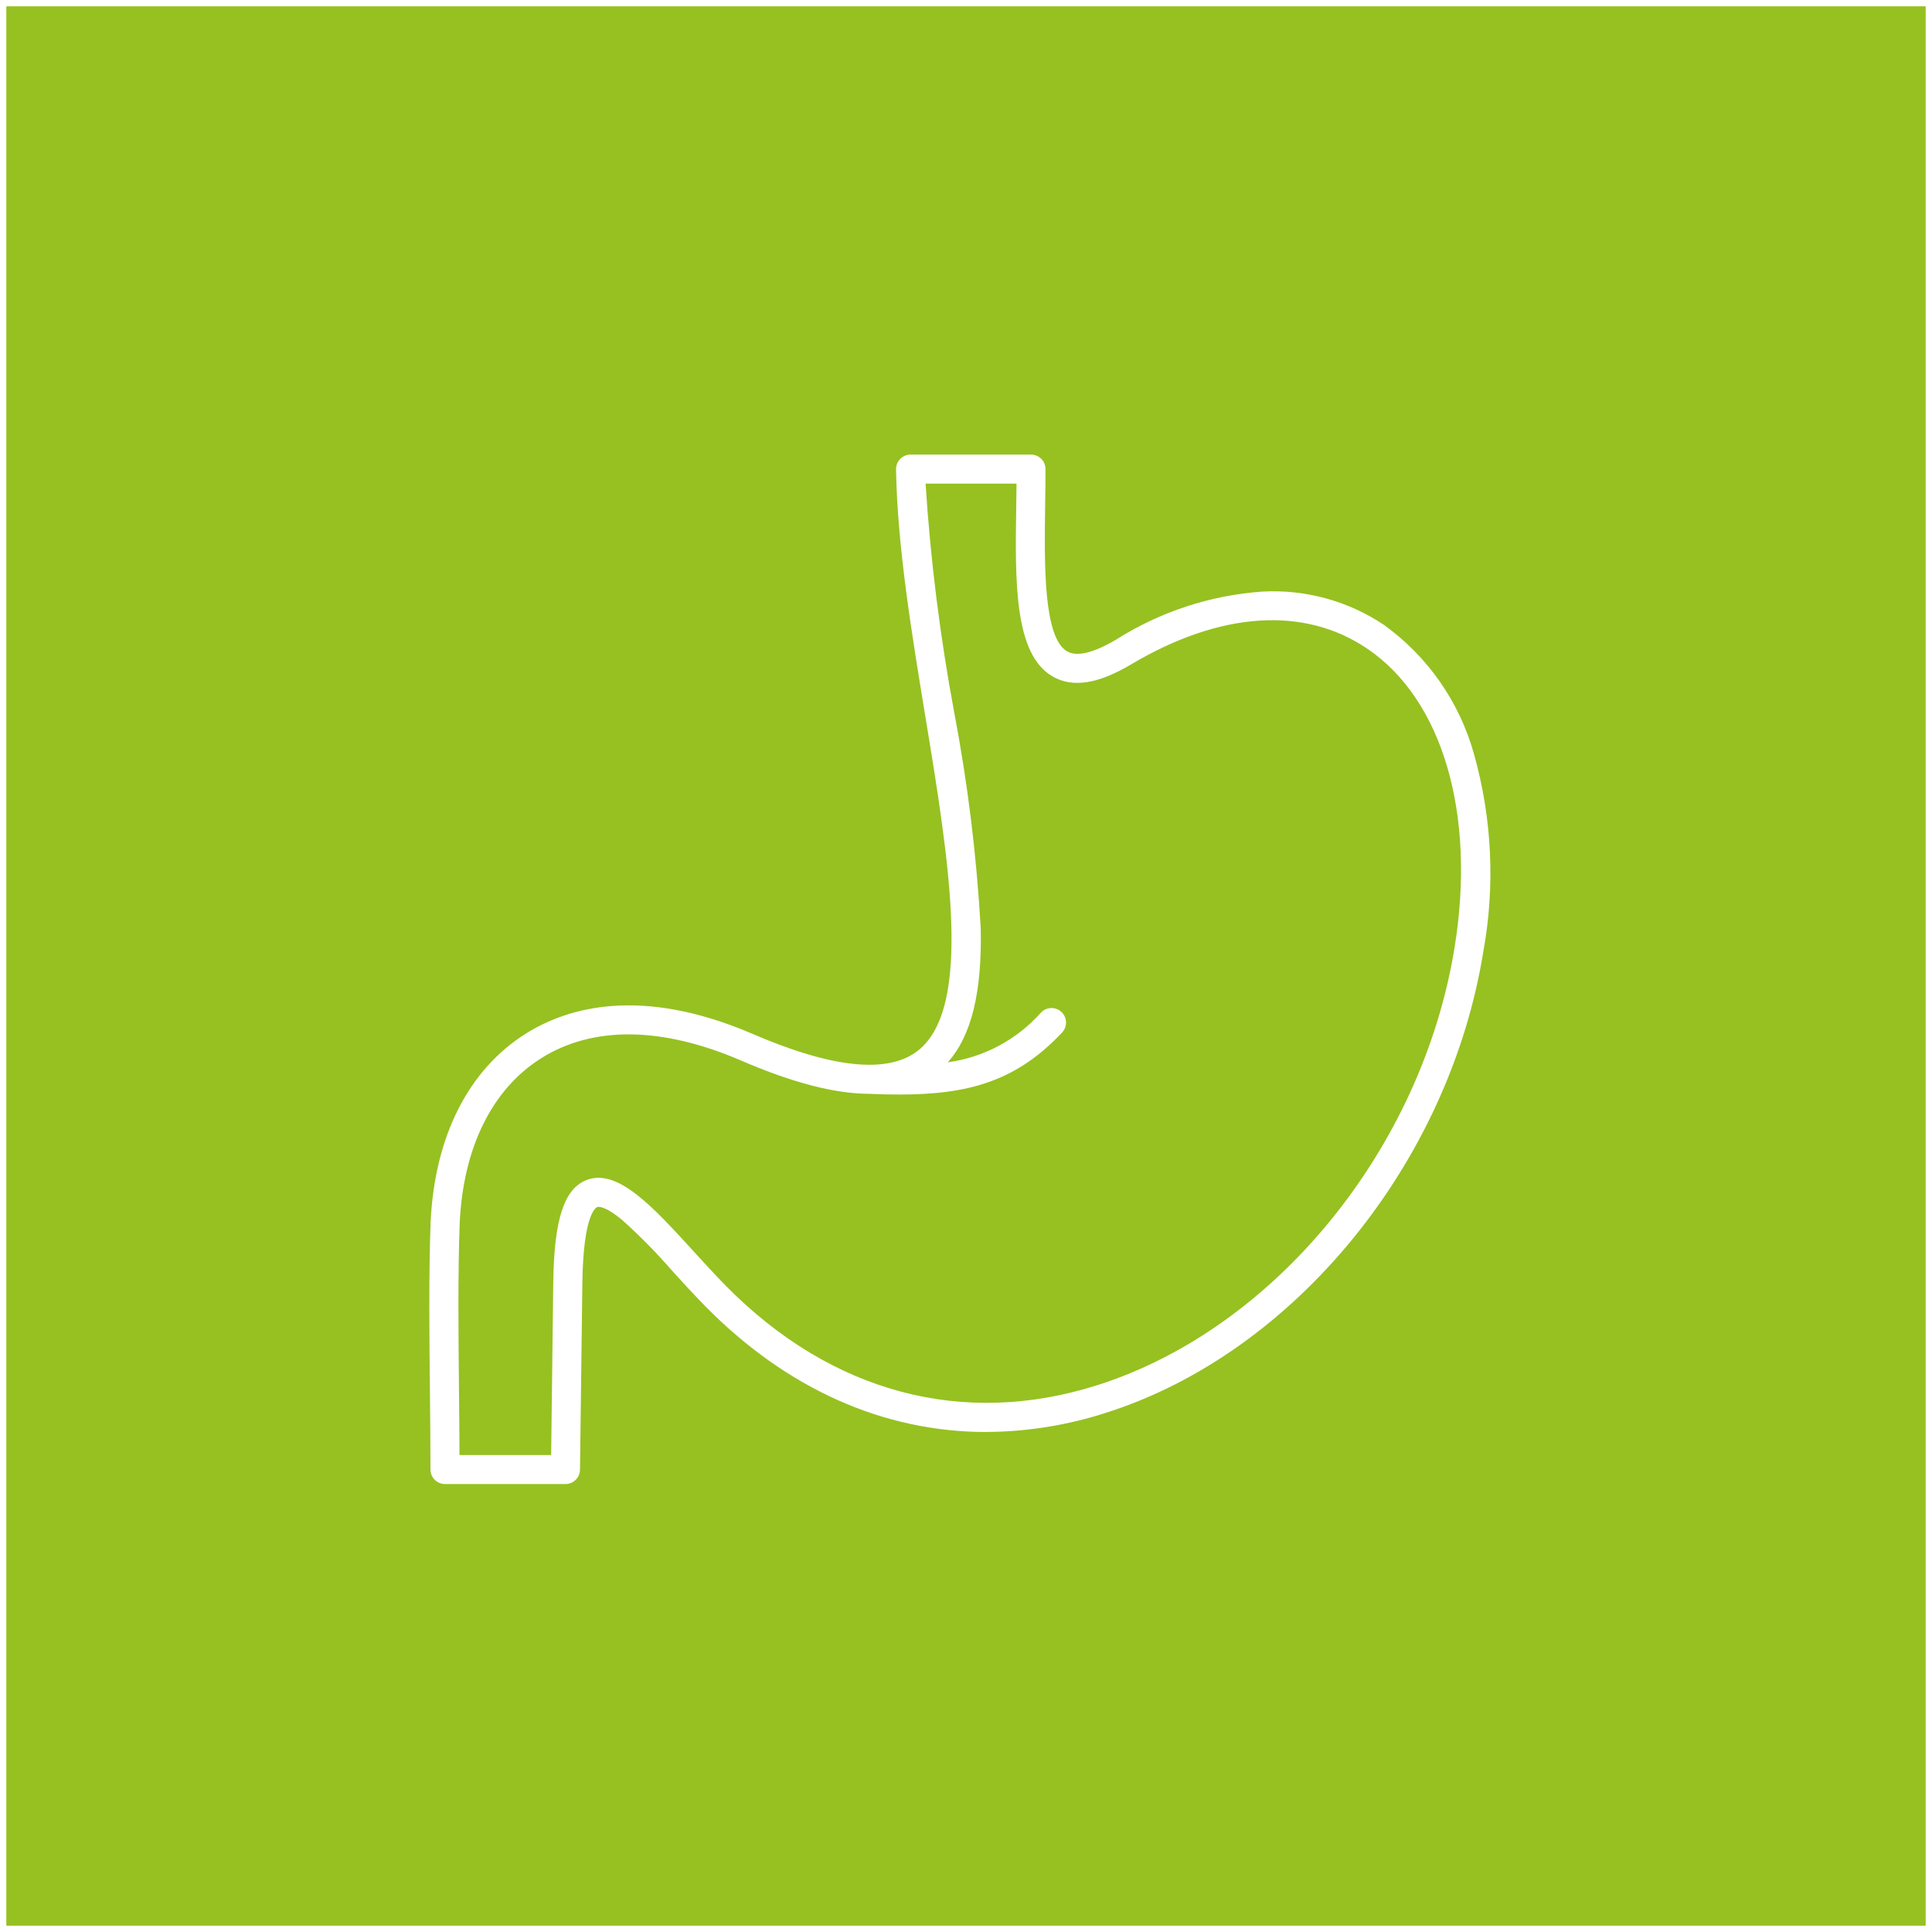
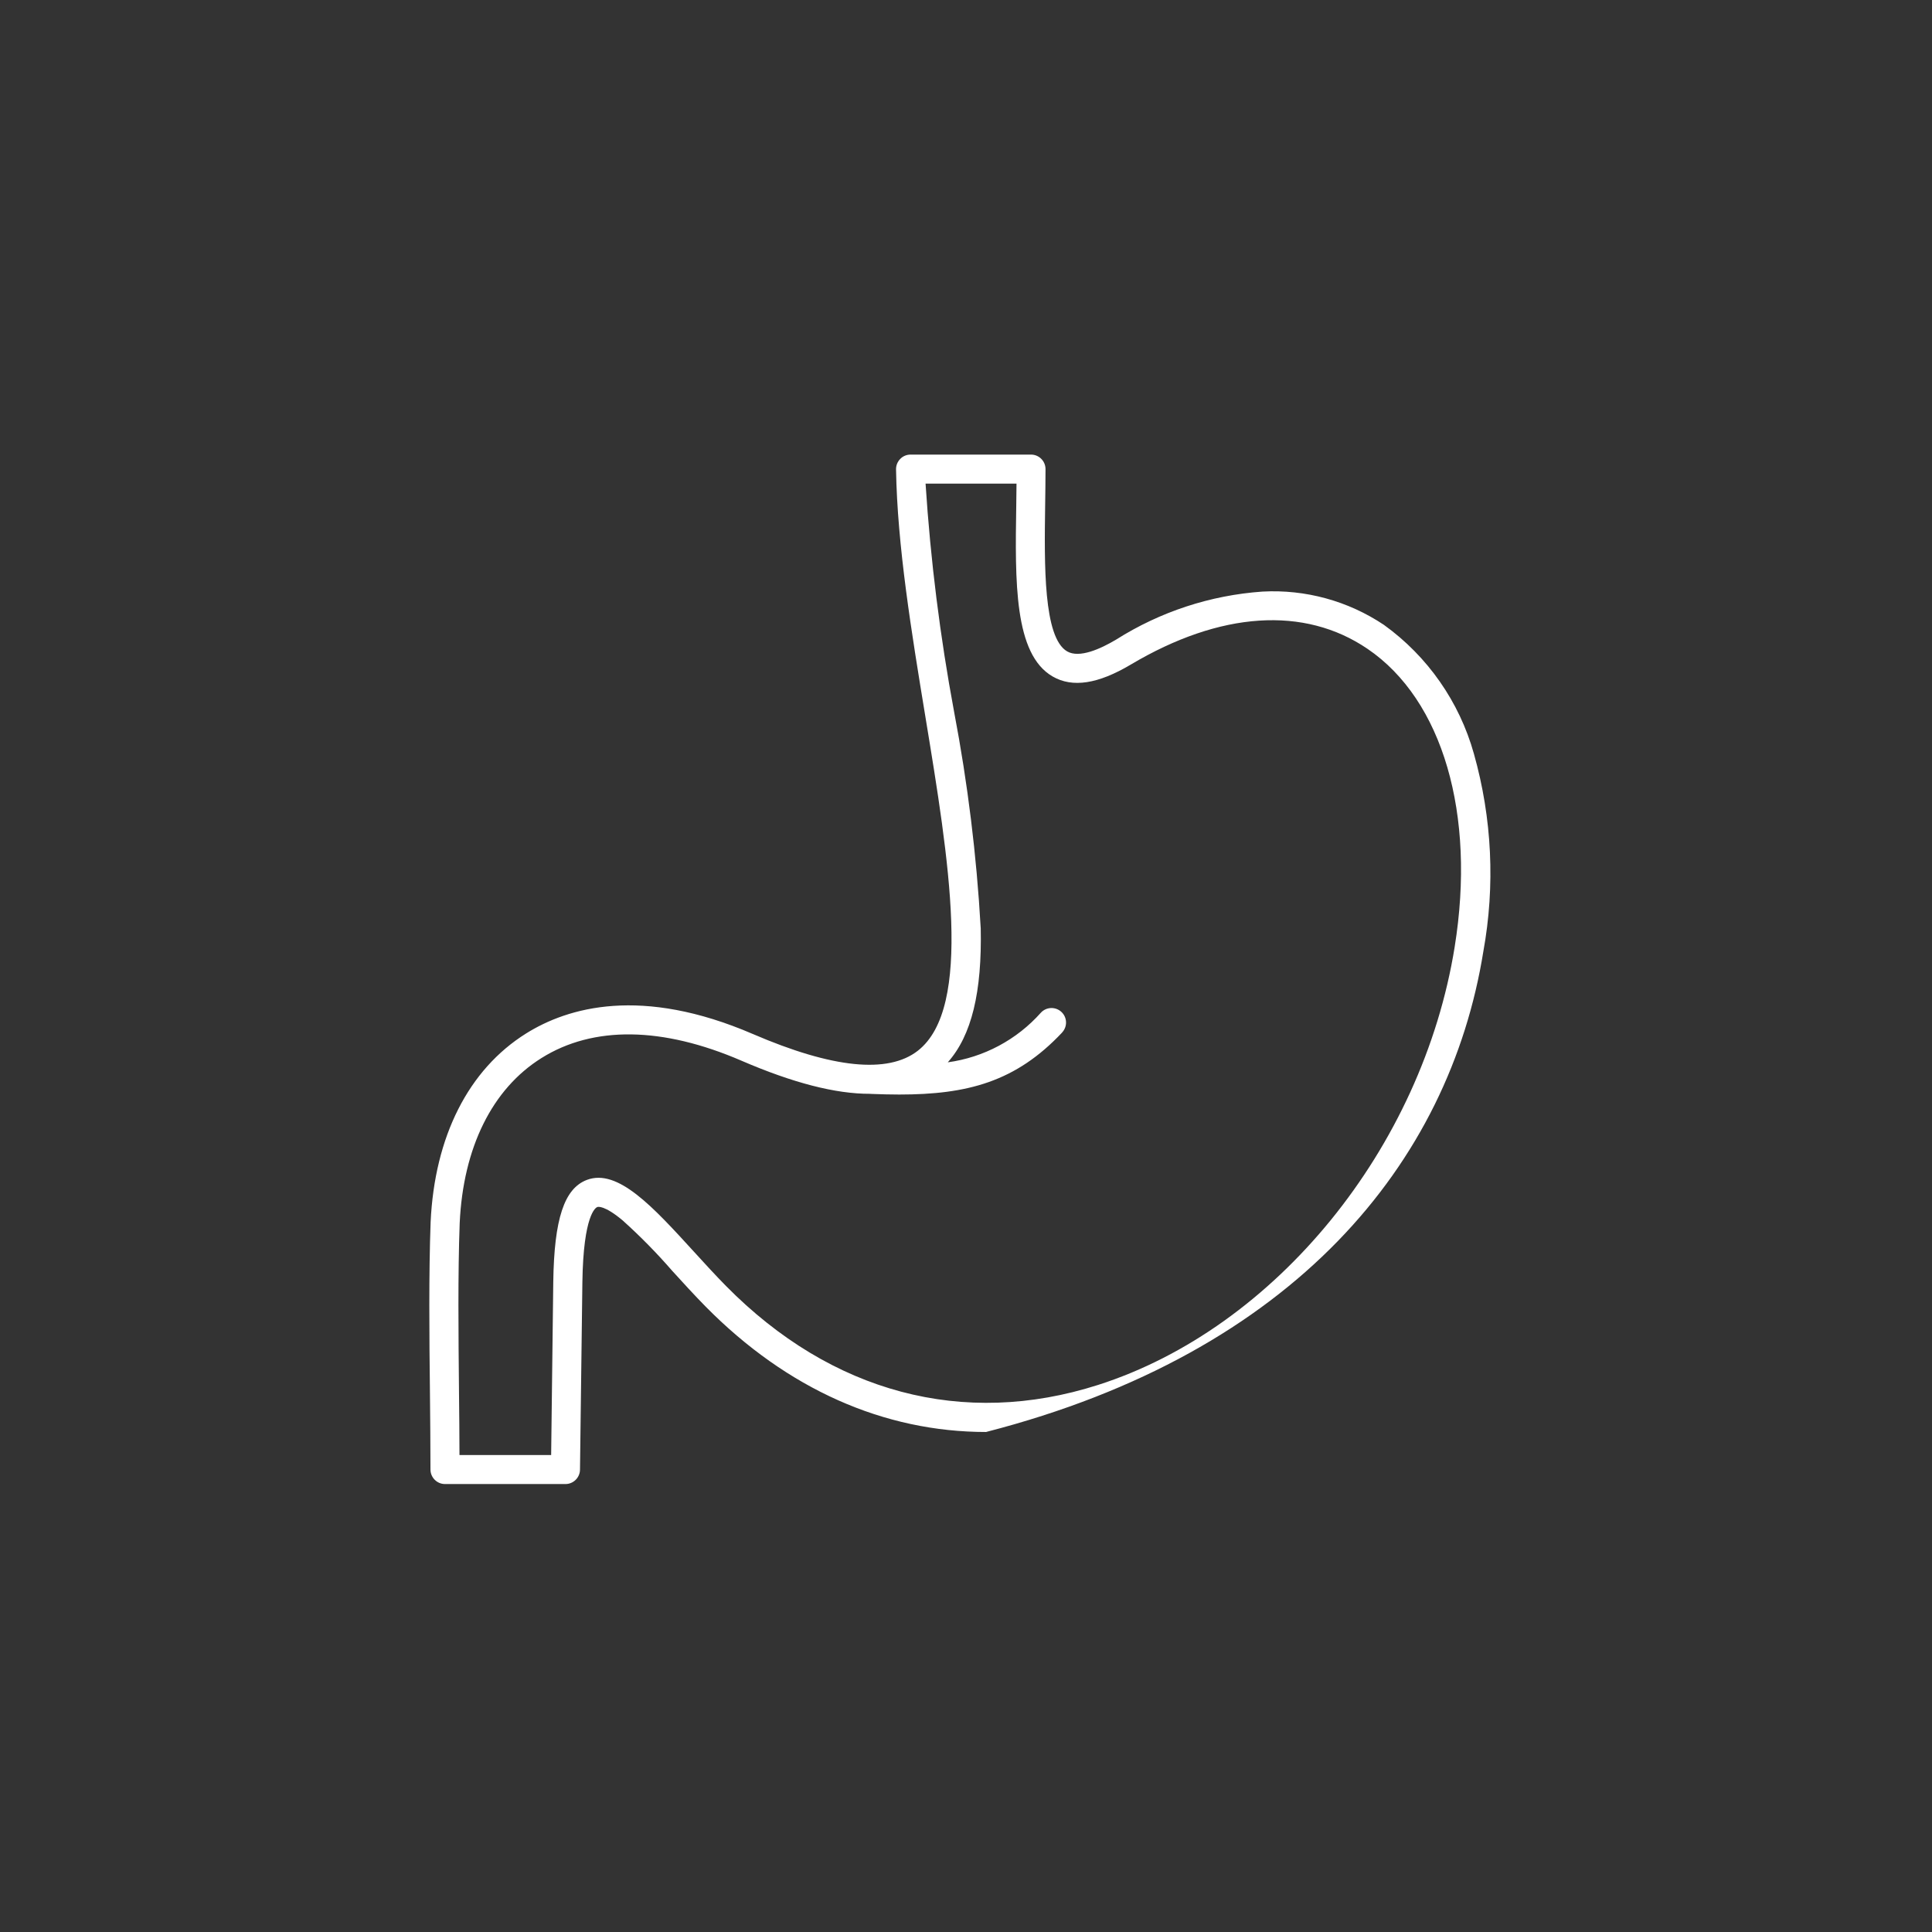
<svg xmlns="http://www.w3.org/2000/svg" width="153" height="153" viewBox="0 0 153 153" fill="none">
  <rect x="0" y="0" width="153" height="153" fill="#333333" stroke="none" />
-   <rect x="0.25" y="0.25" width="152.5" height="152.5" fill="#96C121" stroke="white" stroke-width="0.5" />
-   <path d="M116.722 59.691C115.573 55.581 113.059 51.98 109.597 49.486C106.763 47.591 103.391 46.664 99.983 46.849C95.861 47.136 91.874 48.444 88.383 50.655C87.149 51.389 85.479 52.144 84.511 51.586C82.621 50.491 82.703 44.699 82.768 40.044C82.781 39.089 82.797 38.1 82.797 37.153V37.148C82.797 36.517 82.284 36 81.648 36H72.108C71.8 36 71.505 36.123 71.292 36.344C71.074 36.566 70.956 36.861 70.96 37.169C71.058 43.223 72.19 50.105 73.285 56.767C75.147 68.078 77.071 79.781 72.686 83.21C70.328 85.052 65.931 84.605 59.619 81.885C50.8 78.083 44.984 79.765 41.661 81.844C37.1 84.699 34.418 89.998 34.102 96.775C33.954 100.852 33.995 105.675 34.049 110.343C34.069 112.484 34.09 114.506 34.09 116.376C34.09 117.008 34.607 117.525 35.238 117.525H44.783C45.41 117.525 45.923 117.016 45.931 116.389L46.12 101.545C46.198 96.163 47.186 95.63 47.301 95.589C47.355 95.569 47.859 95.429 49.34 96.672H49.336C50.718 97.915 52.022 99.244 53.24 100.646C54.098 101.59 54.988 102.562 55.865 103.456C62.334 110.019 70.008 113.403 78.101 113.403V113.399C81.345 113.386 84.569 112.865 87.653 111.86C102.518 107.115 114.778 92.099 117.469 75.351C118.416 70.142 118.161 64.786 116.722 59.691ZM115.2 74.986C112.637 90.912 101.025 105.178 86.957 109.677C76.301 113.086 65.842 110.301 57.498 101.843C56.649 100.982 55.776 100.026 54.931 99.099C51.707 95.567 48.922 92.516 46.477 93.439C44.681 94.12 43.885 96.535 43.815 101.511L43.647 115.226H36.387C36.387 113.676 36.367 112.035 36.35 110.316C36.305 105.673 36.256 100.874 36.404 96.864C36.678 90.879 38.979 86.228 42.884 83.788C46.977 81.224 52.453 81.294 58.712 83.997C62.789 85.757 66.169 86.63 68.897 86.622C68.929 86.622 68.966 86.63 69.003 86.63C69.766 86.659 70.5 86.679 71.21 86.679C76.599 86.679 80.434 85.679 84.114 81.766H84.109C84.544 81.302 84.524 80.576 84.06 80.141C83.597 79.707 82.871 79.727 82.436 80.191C80.525 82.34 77.908 83.739 75.057 84.128C76.948 82.004 77.776 78.562 77.666 73.46H77.662C77.338 67.73 76.636 62.028 75.562 56.393C74.446 50.413 73.691 44.371 73.298 38.301H80.5C80.496 38.871 80.488 39.445 80.48 40.011C80.385 46.074 80.303 51.803 83.359 53.571C84.934 54.482 86.956 54.17 89.552 52.628C96.632 48.42 103.293 47.977 108.3 51.385C114.252 55.429 116.893 64.478 115.199 74.987L115.2 74.986Z" fill="white" />
+   <path d="M116.722 59.691C115.573 55.581 113.059 51.98 109.597 49.486C106.763 47.591 103.391 46.664 99.983 46.849C95.861 47.136 91.874 48.444 88.383 50.655C87.149 51.389 85.479 52.144 84.511 51.586C82.621 50.491 82.703 44.699 82.768 40.044C82.781 39.089 82.797 38.1 82.797 37.153V37.148C82.797 36.517 82.284 36 81.648 36H72.108C71.8 36 71.505 36.123 71.292 36.344C71.074 36.566 70.956 36.861 70.96 37.169C71.058 43.223 72.19 50.105 73.285 56.767C75.147 68.078 77.071 79.781 72.686 83.21C70.328 85.052 65.931 84.605 59.619 81.885C50.8 78.083 44.984 79.765 41.661 81.844C37.1 84.699 34.418 89.998 34.102 96.775C33.954 100.852 33.995 105.675 34.049 110.343C34.069 112.484 34.09 114.506 34.09 116.376C34.09 117.008 34.607 117.525 35.238 117.525H44.783C45.41 117.525 45.923 117.016 45.931 116.389L46.12 101.545C46.198 96.163 47.186 95.63 47.301 95.589C47.355 95.569 47.859 95.429 49.34 96.672H49.336C50.718 97.915 52.022 99.244 53.24 100.646C54.098 101.59 54.988 102.562 55.865 103.456C62.334 110.019 70.008 113.403 78.101 113.403V113.399C102.518 107.115 114.778 92.099 117.469 75.351C118.416 70.142 118.161 64.786 116.722 59.691ZM115.2 74.986C112.637 90.912 101.025 105.178 86.957 109.677C76.301 113.086 65.842 110.301 57.498 101.843C56.649 100.982 55.776 100.026 54.931 99.099C51.707 95.567 48.922 92.516 46.477 93.439C44.681 94.12 43.885 96.535 43.815 101.511L43.647 115.226H36.387C36.387 113.676 36.367 112.035 36.35 110.316C36.305 105.673 36.256 100.874 36.404 96.864C36.678 90.879 38.979 86.228 42.884 83.788C46.977 81.224 52.453 81.294 58.712 83.997C62.789 85.757 66.169 86.63 68.897 86.622C68.929 86.622 68.966 86.63 69.003 86.63C69.766 86.659 70.5 86.679 71.21 86.679C76.599 86.679 80.434 85.679 84.114 81.766H84.109C84.544 81.302 84.524 80.576 84.06 80.141C83.597 79.707 82.871 79.727 82.436 80.191C80.525 82.34 77.908 83.739 75.057 84.128C76.948 82.004 77.776 78.562 77.666 73.46H77.662C77.338 67.73 76.636 62.028 75.562 56.393C74.446 50.413 73.691 44.371 73.298 38.301H80.5C80.496 38.871 80.488 39.445 80.48 40.011C80.385 46.074 80.303 51.803 83.359 53.571C84.934 54.482 86.956 54.17 89.552 52.628C96.632 48.42 103.293 47.977 108.3 51.385C114.252 55.429 116.893 64.478 115.199 74.987L115.2 74.986Z" fill="white" />
</svg>